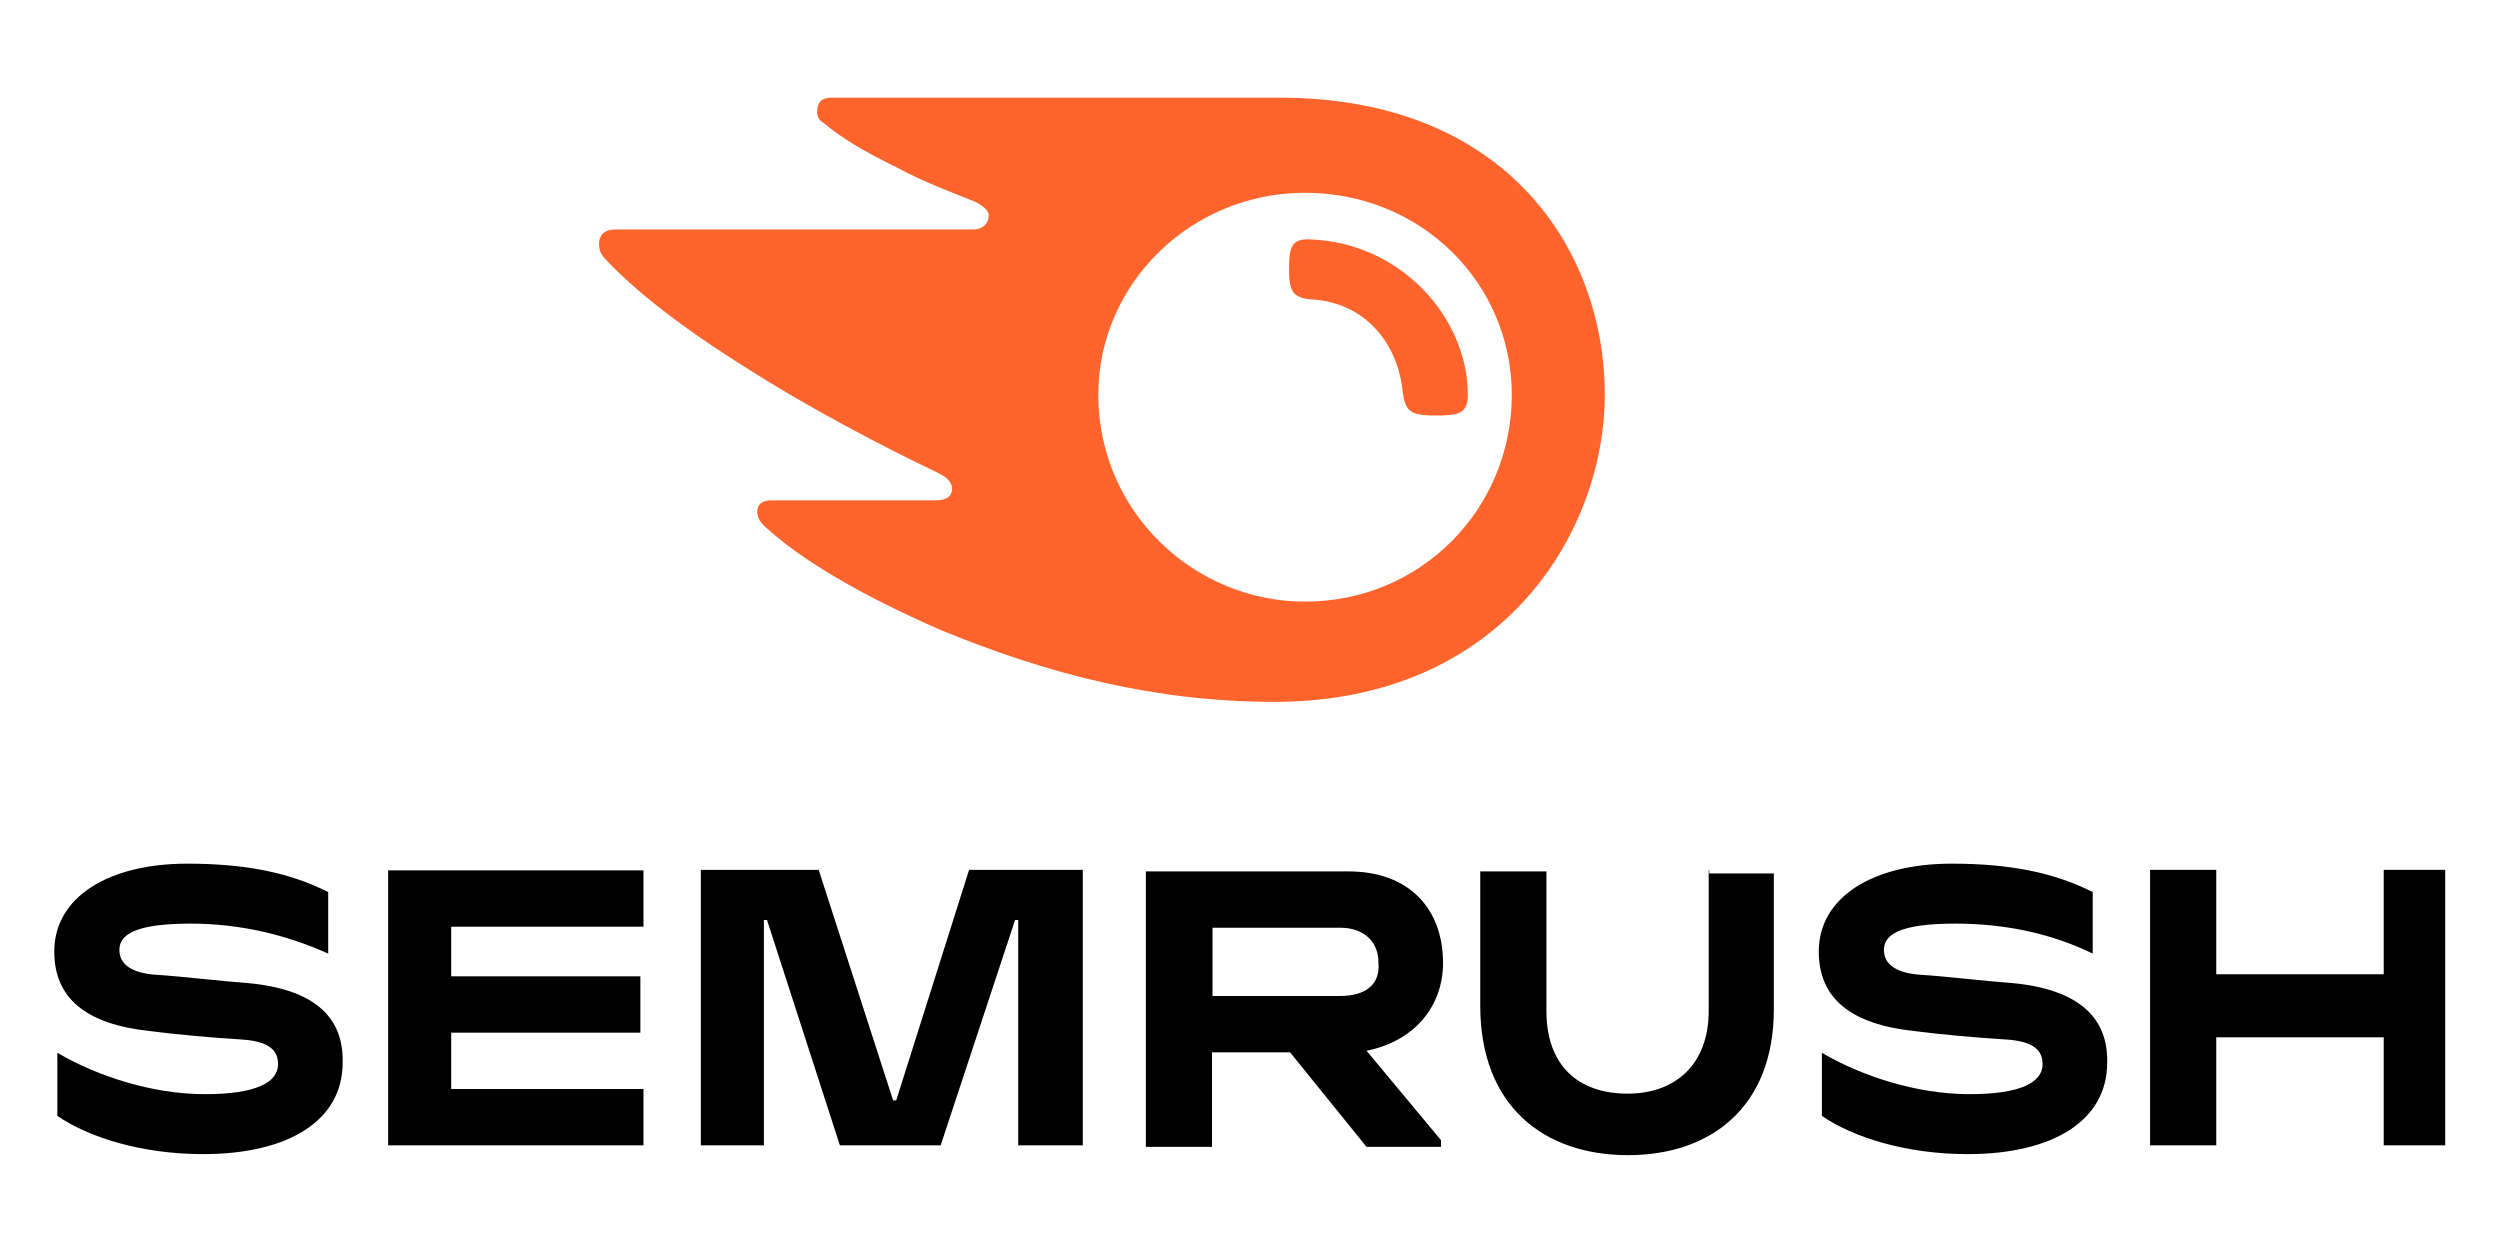
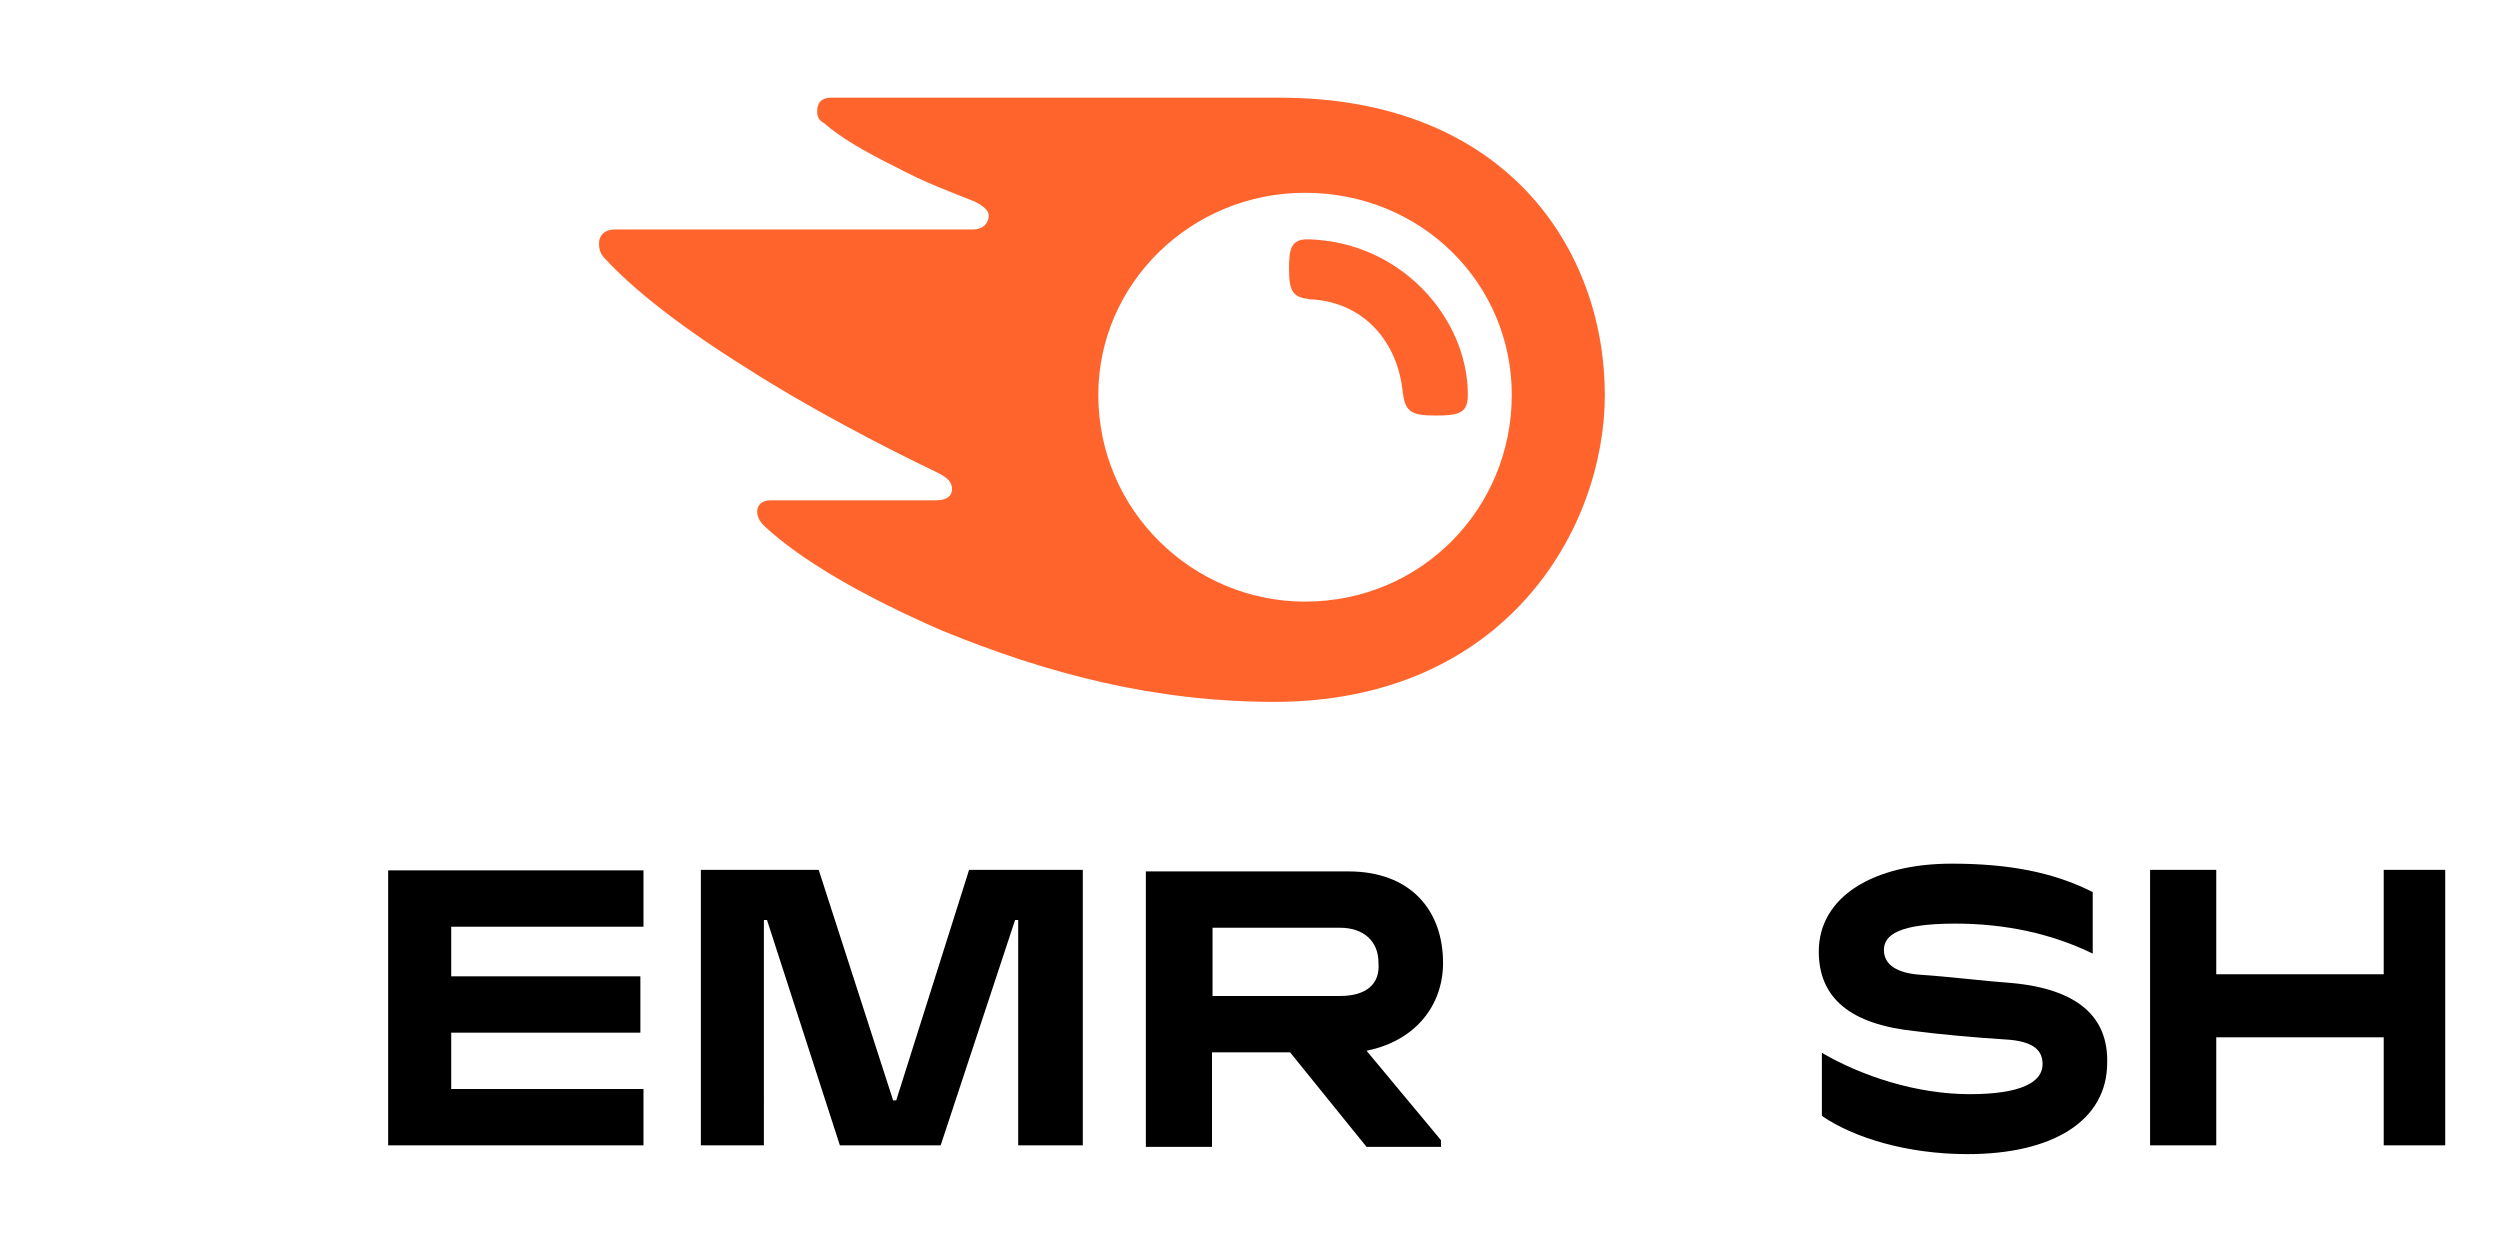
<svg xmlns="http://www.w3.org/2000/svg" id="katman_1" x="0px" y="0px" viewBox="0 0 483.7 242.3" style="enable-background:new 0 0 483.7 242.3;" xml:space="preserve">
  <style type="text/css">
	.st0{fill:#FF642D;}
</style>
  <g>
    <path d="M279.2,186.3c0-10.3-6.4-17.7-18.3-17.7h-39.2v53.3h12.8v-18.3h15.1l14.8,18.3h14.4v-1.3l-14.4-17.3   C273.8,201.4,279.2,194.6,279.2,186.3z M259.3,192.7h-24.7v-13.2h24.7c4.5,0,7.4,2.6,7.4,6.7C267.1,190.5,264.2,192.7,259.3,192.7z   " />
    <path d="M473.1,168.3h-11.9v20.2h-32.4v-20.2H416v53.3h12.8v-20.9h32.4v20.9h11.9V168.3z" />
    <path d="M187.5,168.3l-14.1,44.6h-0.6l-14.4-44.6h-22.8v53.3h12.2V178h0.6l14.1,43.6H182l14.4-43.6h0.6v43.6h12.5v-53.3H187.5z" />
-     <path d="M47.9,190.2c-4.5-0.3-12.8-1.3-17.7-1.6c-4.5-0.3-7.1-1.9-7.1-4.8s2.9-5.1,13.8-5.1c9.6,0,18.6,2.2,26.6,5.8v-11.9   c-7.7-3.9-16.4-5.5-27.3-5.5c-15.1,0-25.7,6.4-25.7,17c0,9,6.1,14.1,18.6,15.4c4.5,0.6,12.2,1.3,17.3,1.6c5.8,0.3,7.4,2.2,7.4,4.8   c0,3.5-4.2,5.8-14.1,5.8c-10.3,0-20.9-3.5-28.6-8v12.2c6.1,4.2,16.4,7.4,28.2,7.4c16.4,0,27-6.4,27-17.7   C66.5,196.9,61,191.4,47.9,190.2z" />
    <path d="M75.1,168.3v53.3h49.4v-10.9H87.3v-10.9h36.6v-10.9H87.3v-9.6h37.2v-10.9H75.1z" />
    <path d="M389.3,190.2c-4.5-0.3-12.8-1.3-17.7-1.6c-4.5-0.3-7.1-1.9-7.1-4.8s2.9-5.1,13.8-5.1c9.6,0,18.6,1.9,26.6,5.8v-11.9   c-7.7-3.9-16.4-5.5-27.3-5.5c-15.1,0-25.7,6.4-25.7,17c0,9,6.1,14.1,18.6,15.4c4.5,0.6,12.2,1.3,17.3,1.6c5.8,0.3,7.4,2.2,7.4,4.8   c0,3.5-4.2,5.8-14.1,5.8c-10.3,0-20.9-3.5-28.6-8v12.2c6.1,4.2,16.4,7.4,28.2,7.4c16.4,0,27-6.4,27-17.7   C407.9,196.9,402.2,191.4,389.3,190.2z" />
-     <path d="M330.6,168.3v27.3c0,10.3-6.4,16-15.7,16c-9.6,0-15.7-5.5-15.7-16v-27h-12.8v26c0,19.3,12.2,28.9,28.6,28.9   c16,0,28.2-9.3,28.2-28.2V169h-12.5V168.3z" />
    <path class="st0" d="M284,76.4c0,3.6-1.8,4-6.3,4c-4.9,0-5.8-0.9-6.3-4.5c-0.9-9.4-7.2-17.5-18-18c-3.1-0.4-4-1.3-4-5.8   c0-4,0.4-5.8,3.6-5.8C271,46.7,284,61.5,284,76.4z M310.5,76.4c0-27.9-18.9-57.5-62.9-57.5h-86.8c-1.8,0-2.7,0.9-2.7,2.7   c0,0.9,0.4,1.8,1.3,2.2c3.1,2.7,7.6,5.4,13.9,8.5c5.8,3.1,10.8,4.9,15.3,6.7c1.8,0.9,2.7,1.8,2.7,2.7c0,1.3-0.9,2.7-3.1,2.7H119   c-2.2,0-3.1,1.3-3.1,2.7s0.4,2.2,1.3,3.1c5.4,5.8,14.4,13,27.4,21.1c11.2,7.2,25.6,14.8,36.9,20.2c1.8,0.9,2.7,1.8,2.7,3.1   c0,1.3-0.9,2.2-3.1,2.2h-31.9c-1.8,0-2.7,0.9-2.7,2.2c0,0.9,0.4,1.8,1.3,2.7c7.2,6.7,18.9,13.5,34.2,20.2   c20.7,8.5,41.4,13.9,64.7,13.9C291.2,135.7,310.5,102.4,310.5,76.4z M252.5,116.4c-21.6,0-40-17.5-40-40c0-21.6,18-39.1,40-39.1   c22.5,0,40,17.5,40,39.1C292.5,98.4,275,116.4,252.5,116.4z" />
  </g>
</svg>